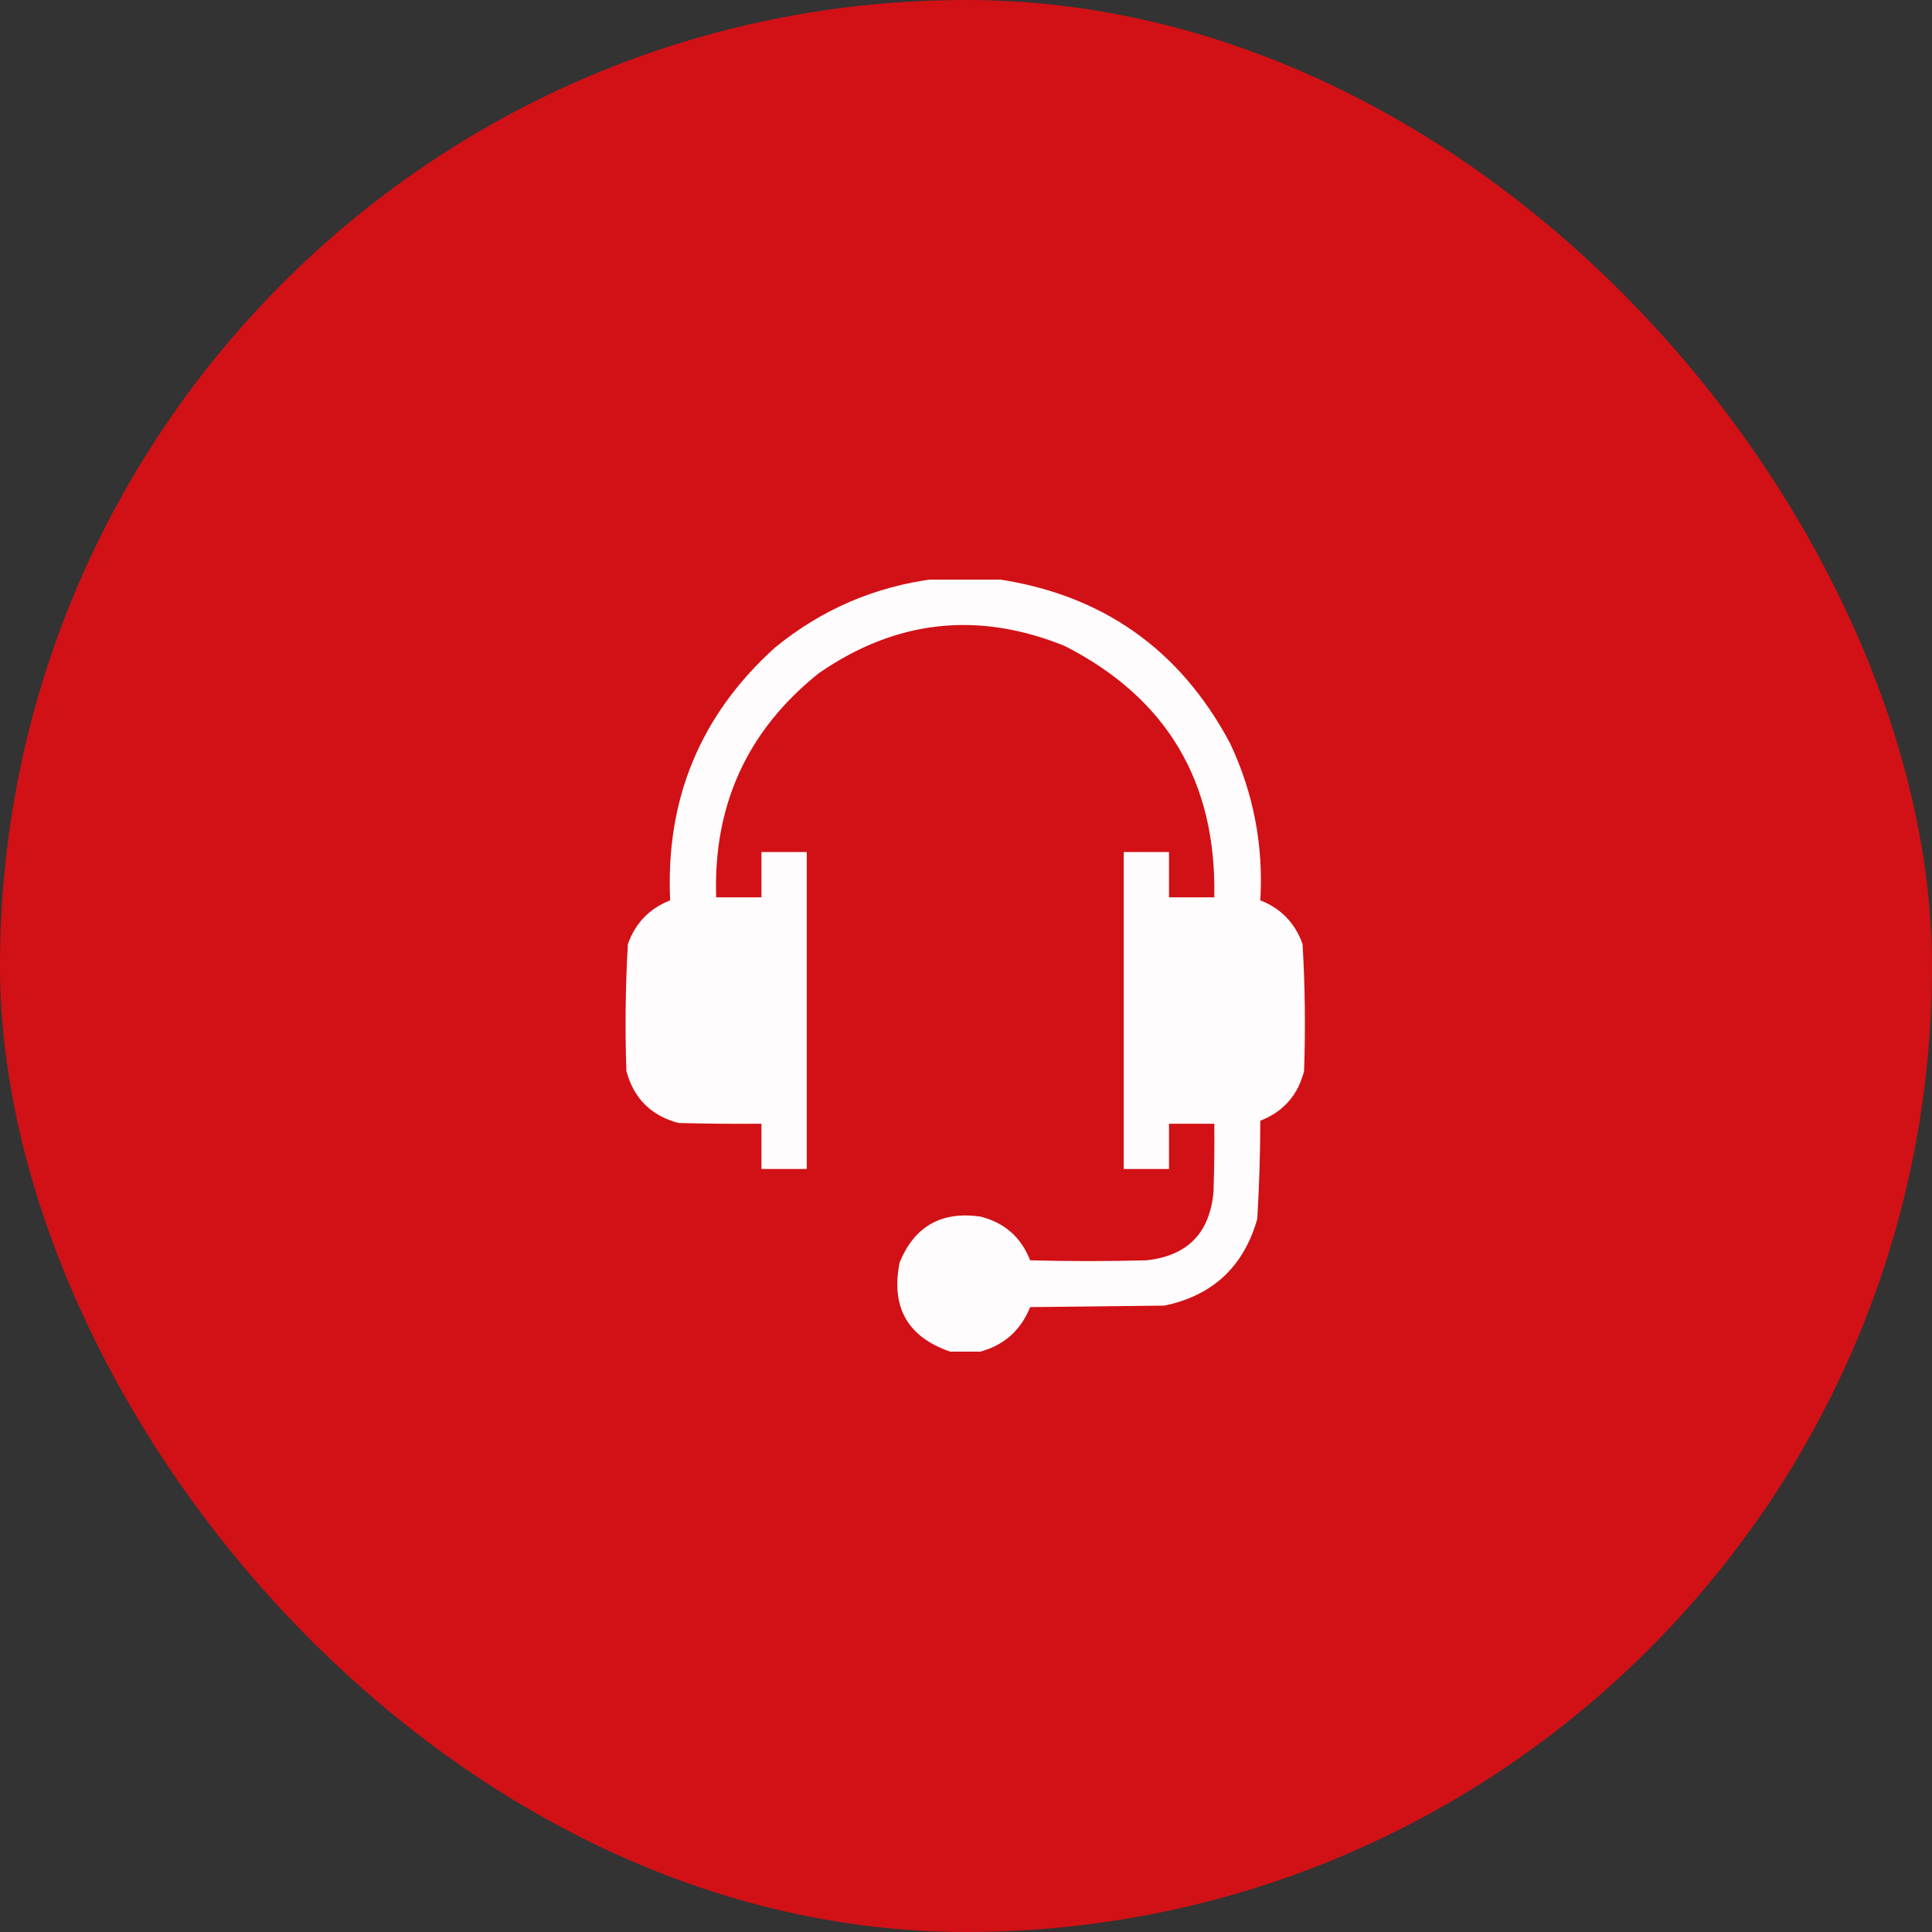
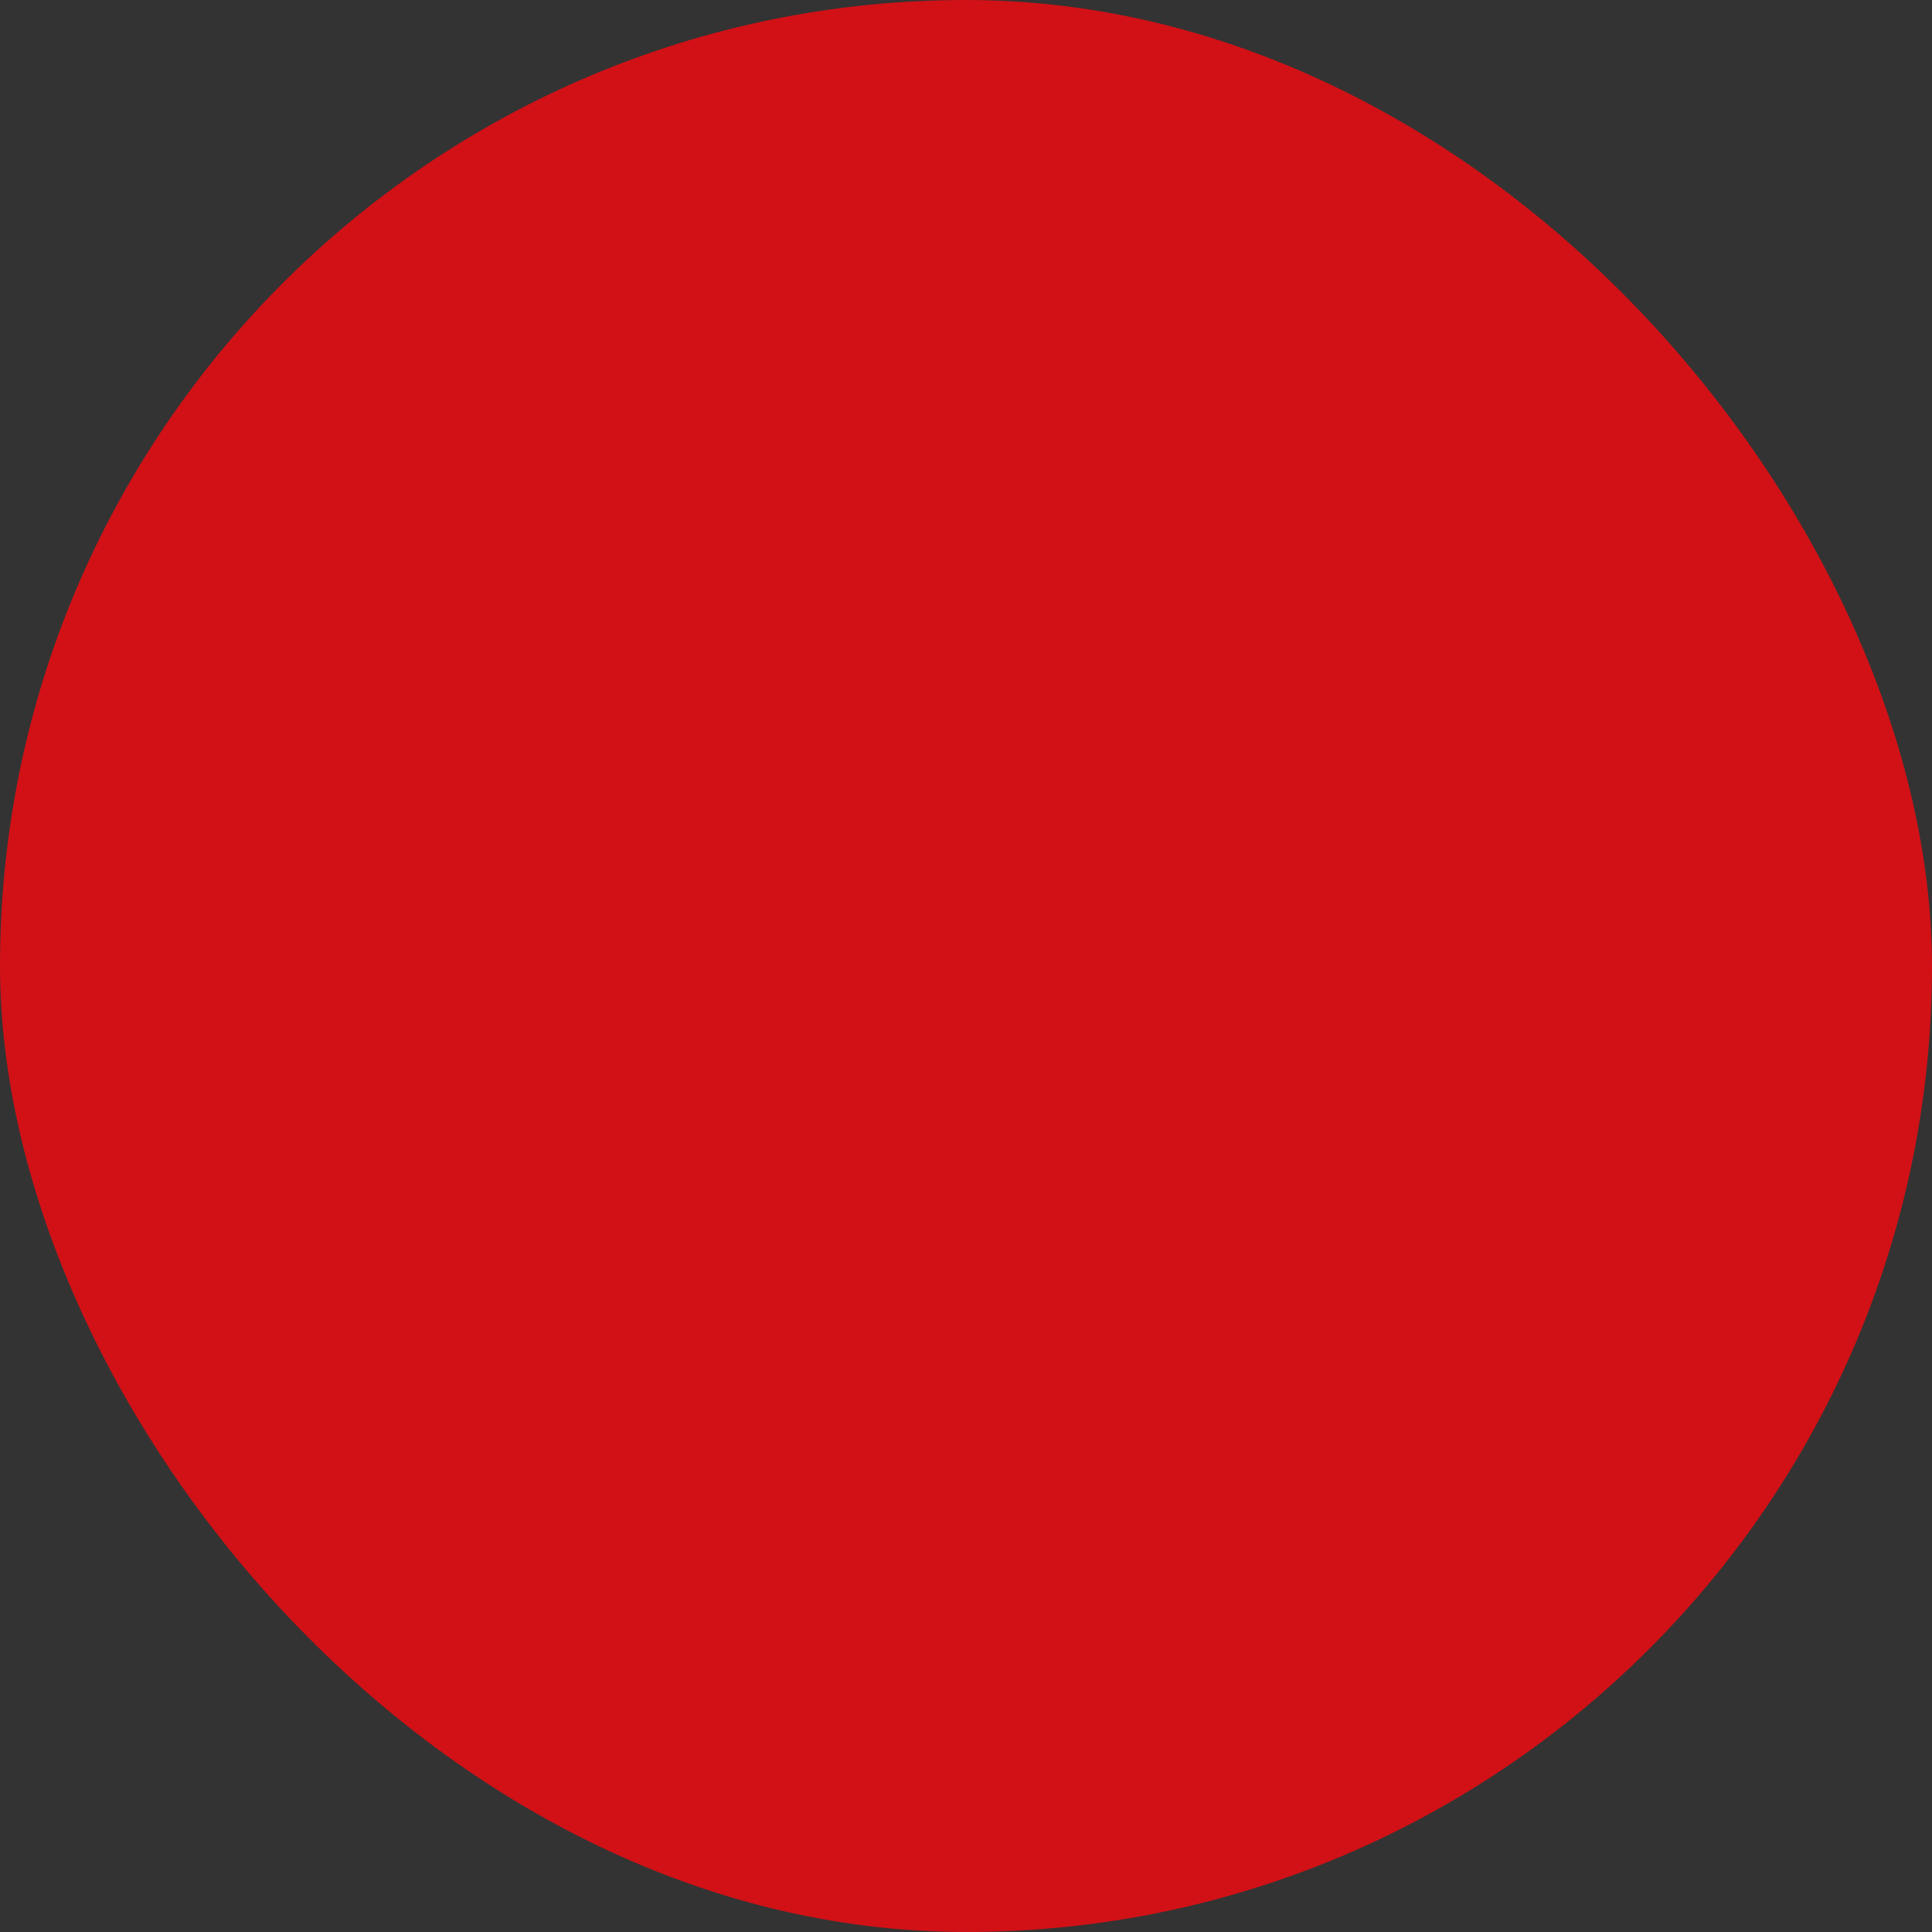
<svg xmlns="http://www.w3.org/2000/svg" width="100" height="100" viewBox="0 0 100 100" fill="none">
  <rect x="0" y="0" width="100" height="100" fill="#333333" stroke="none" />
  <rect width="100" height="100" rx="50" fill="#D11116" />
  <g clip-path="url(#clip0_425_2014)">
-     <path opacity="0.985" fill-rule="evenodd" clip-rule="evenodd" d="M48.398 29.961C49.439 29.961 50.481 29.961 51.523 29.961C57.019 30.748 61.068 33.587 63.671 38.477C64.881 41.049 65.402 43.757 65.234 46.602C66.306 47.023 67.035 47.779 67.421 48.867C67.549 51.051 67.575 53.238 67.499 55.43C67.186 56.68 66.431 57.539 65.234 58.008C65.229 59.704 65.177 61.397 65.077 63.086C64.38 65.555 62.778 67.052 60.273 67.578C57.955 67.604 55.637 67.63 53.319 67.656C52.837 68.855 51.978 69.623 50.741 69.961C50.22 69.961 49.7 69.961 49.179 69.961C46.977 69.2 46.105 67.663 46.562 65.352C47.327 63.477 48.72 62.683 50.741 62.969C51.991 63.281 52.85 64.036 53.319 65.234C55.325 65.287 57.33 65.287 59.335 65.234C61.464 65.006 62.623 63.821 62.812 61.68C62.851 60.508 62.864 59.336 62.851 58.164C62.069 58.164 61.288 58.164 60.507 58.164C60.507 58.945 60.507 59.727 60.507 60.508C59.726 60.508 58.944 60.508 58.163 60.508C58.163 55.039 58.163 49.57 58.163 44.102C58.944 44.102 59.726 44.102 60.507 44.102C60.507 44.883 60.507 45.664 60.507 46.445C61.288 46.445 62.069 46.445 62.851 46.445C62.976 40.472 60.398 36.136 55.116 33.438C50.619 31.614 46.374 32.083 42.382 34.844C38.681 37.803 36.91 41.671 37.069 46.445C37.851 46.445 38.632 46.445 39.413 46.445C39.413 45.664 39.413 44.883 39.413 44.102C40.194 44.102 40.976 44.102 41.757 44.102C41.757 49.57 41.757 55.039 41.757 60.508C40.976 60.508 40.194 60.508 39.413 60.508C39.413 59.727 39.413 58.945 39.413 58.164C37.981 58.177 36.548 58.164 35.116 58.125C33.696 57.747 32.798 56.848 32.421 55.43C32.346 53.238 32.372 51.051 32.499 48.867C32.885 47.779 33.614 47.023 34.687 46.602C34.443 41.363 36.253 37.001 40.116 33.516C42.535 31.538 45.295 30.353 48.398 29.961Z" fill="white" />
-   </g>
+     </g>
  <defs>
    <clipPath id="clip0_425_2014">
-       <rect width="40" height="40" fill="white" transform="translate(30 30)" />
-     </clipPath>
+       </clipPath>
  </defs>
</svg>